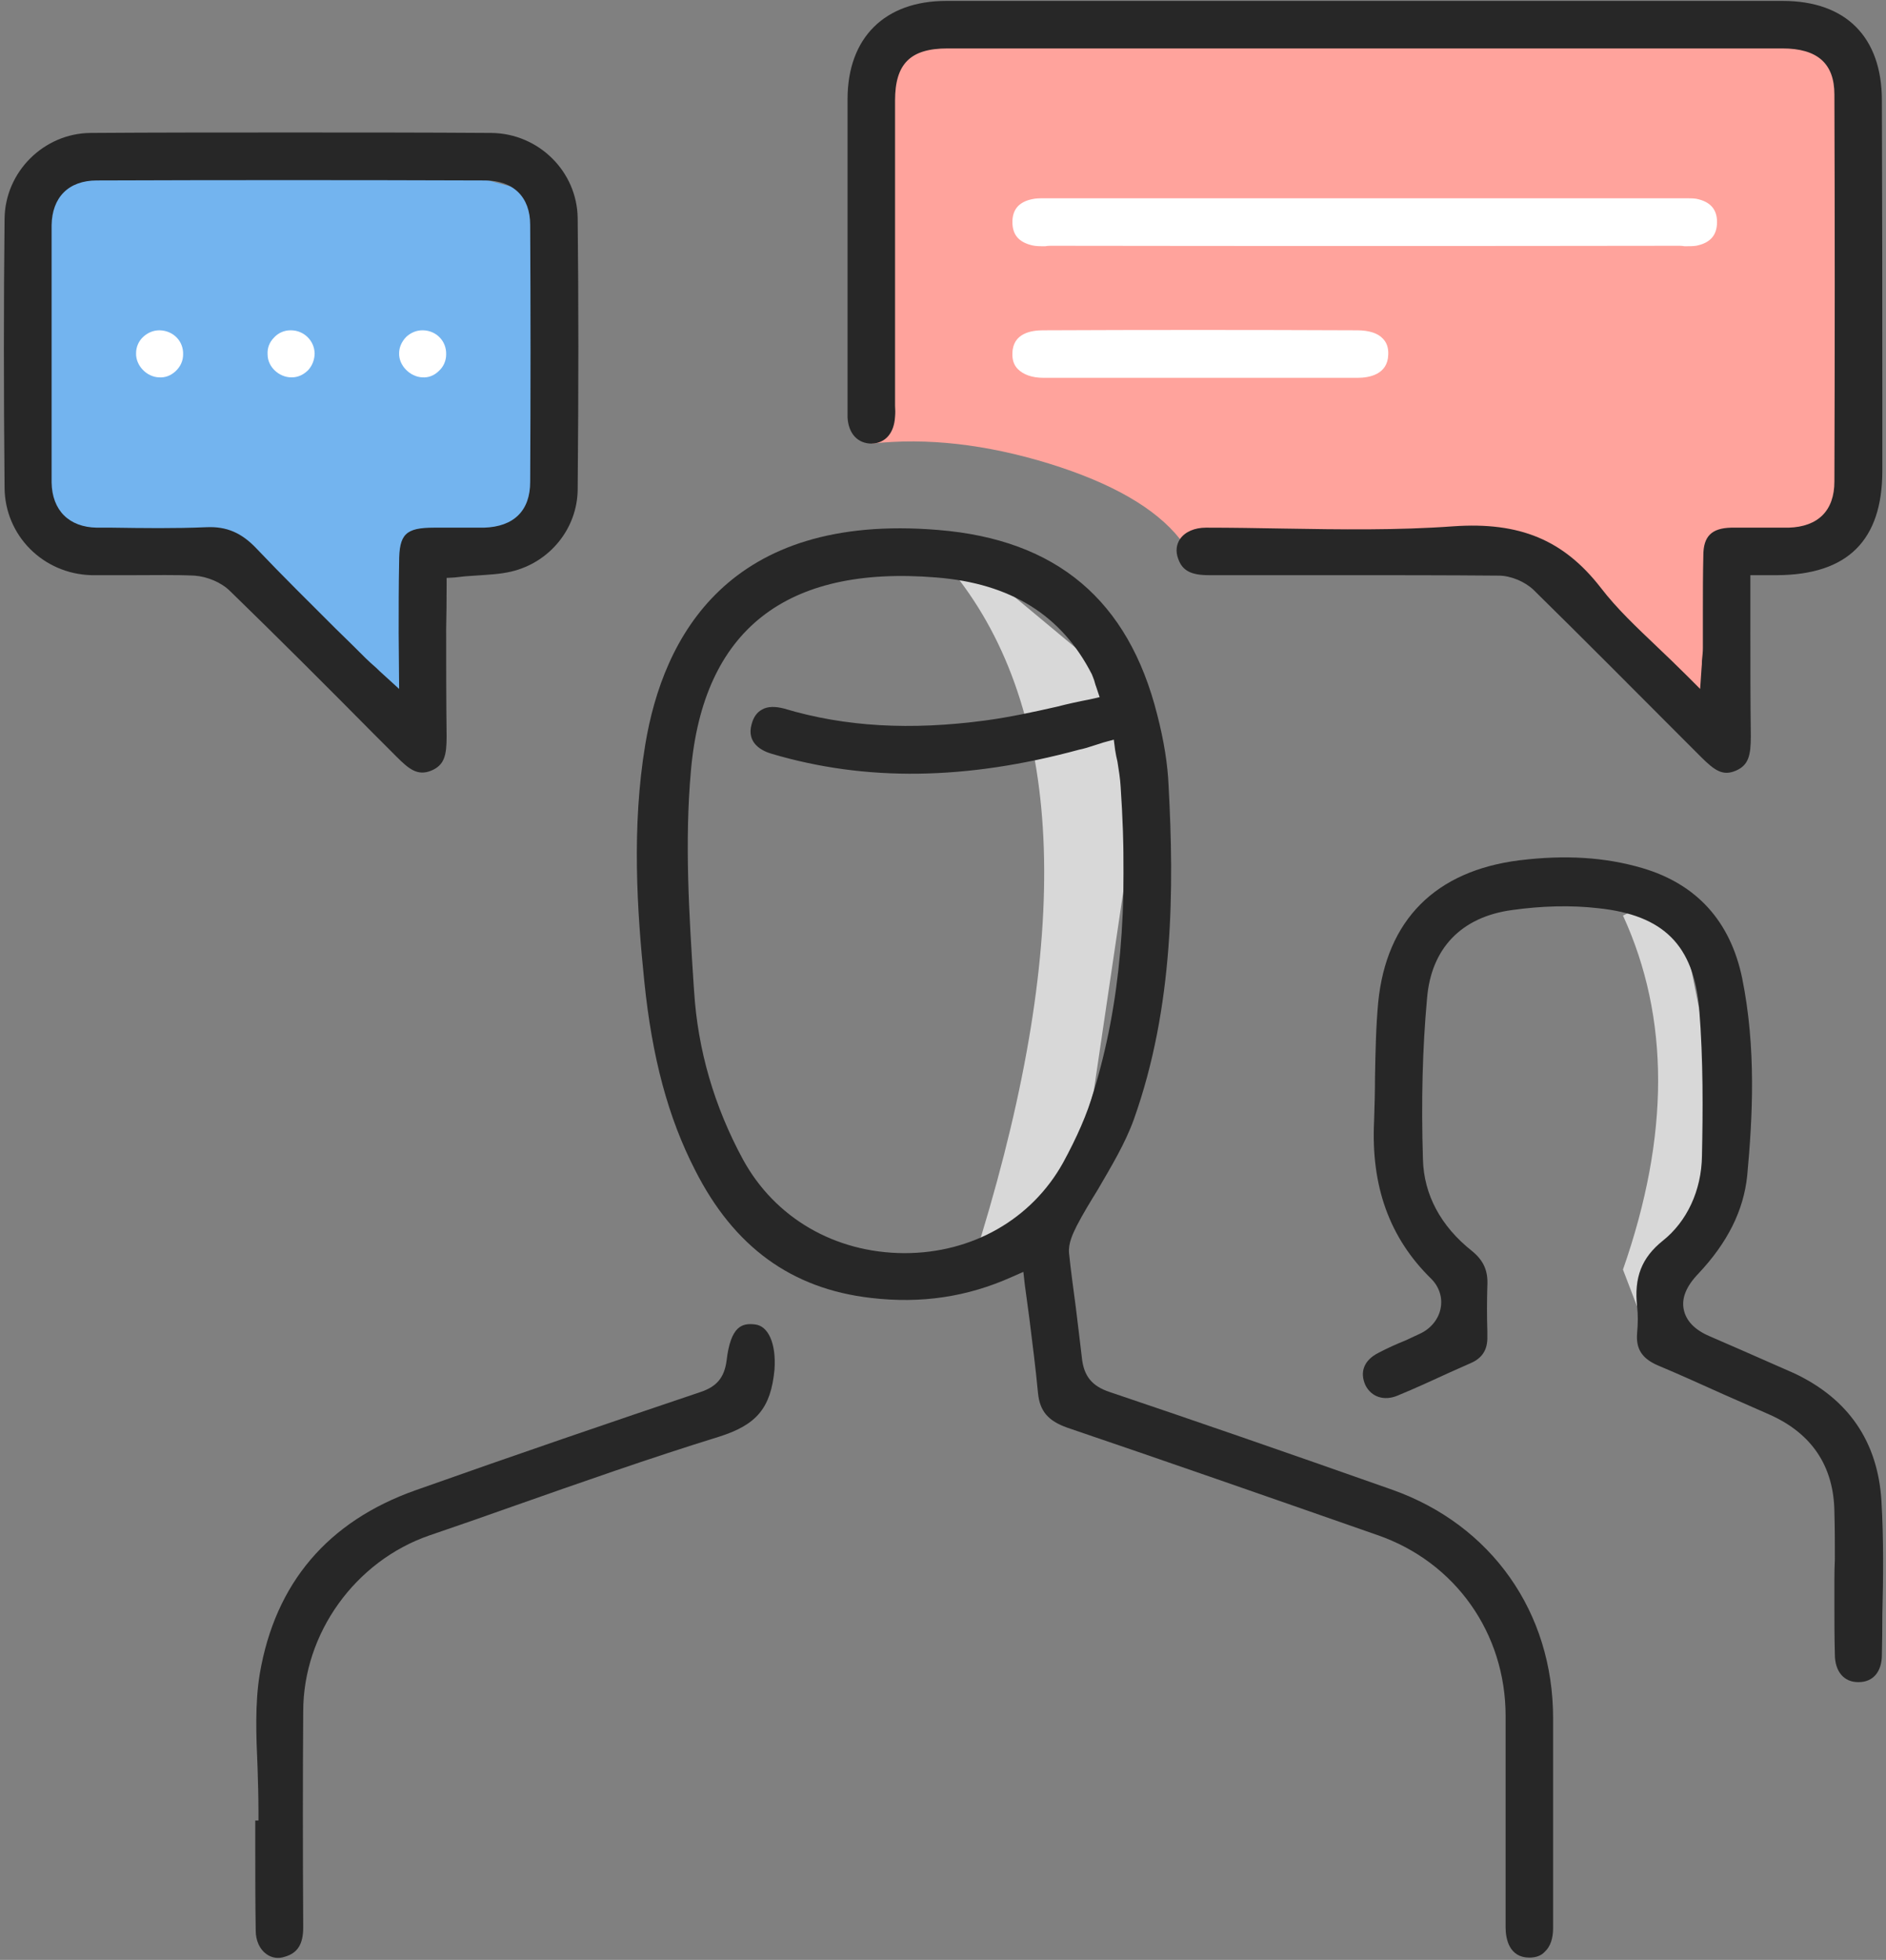
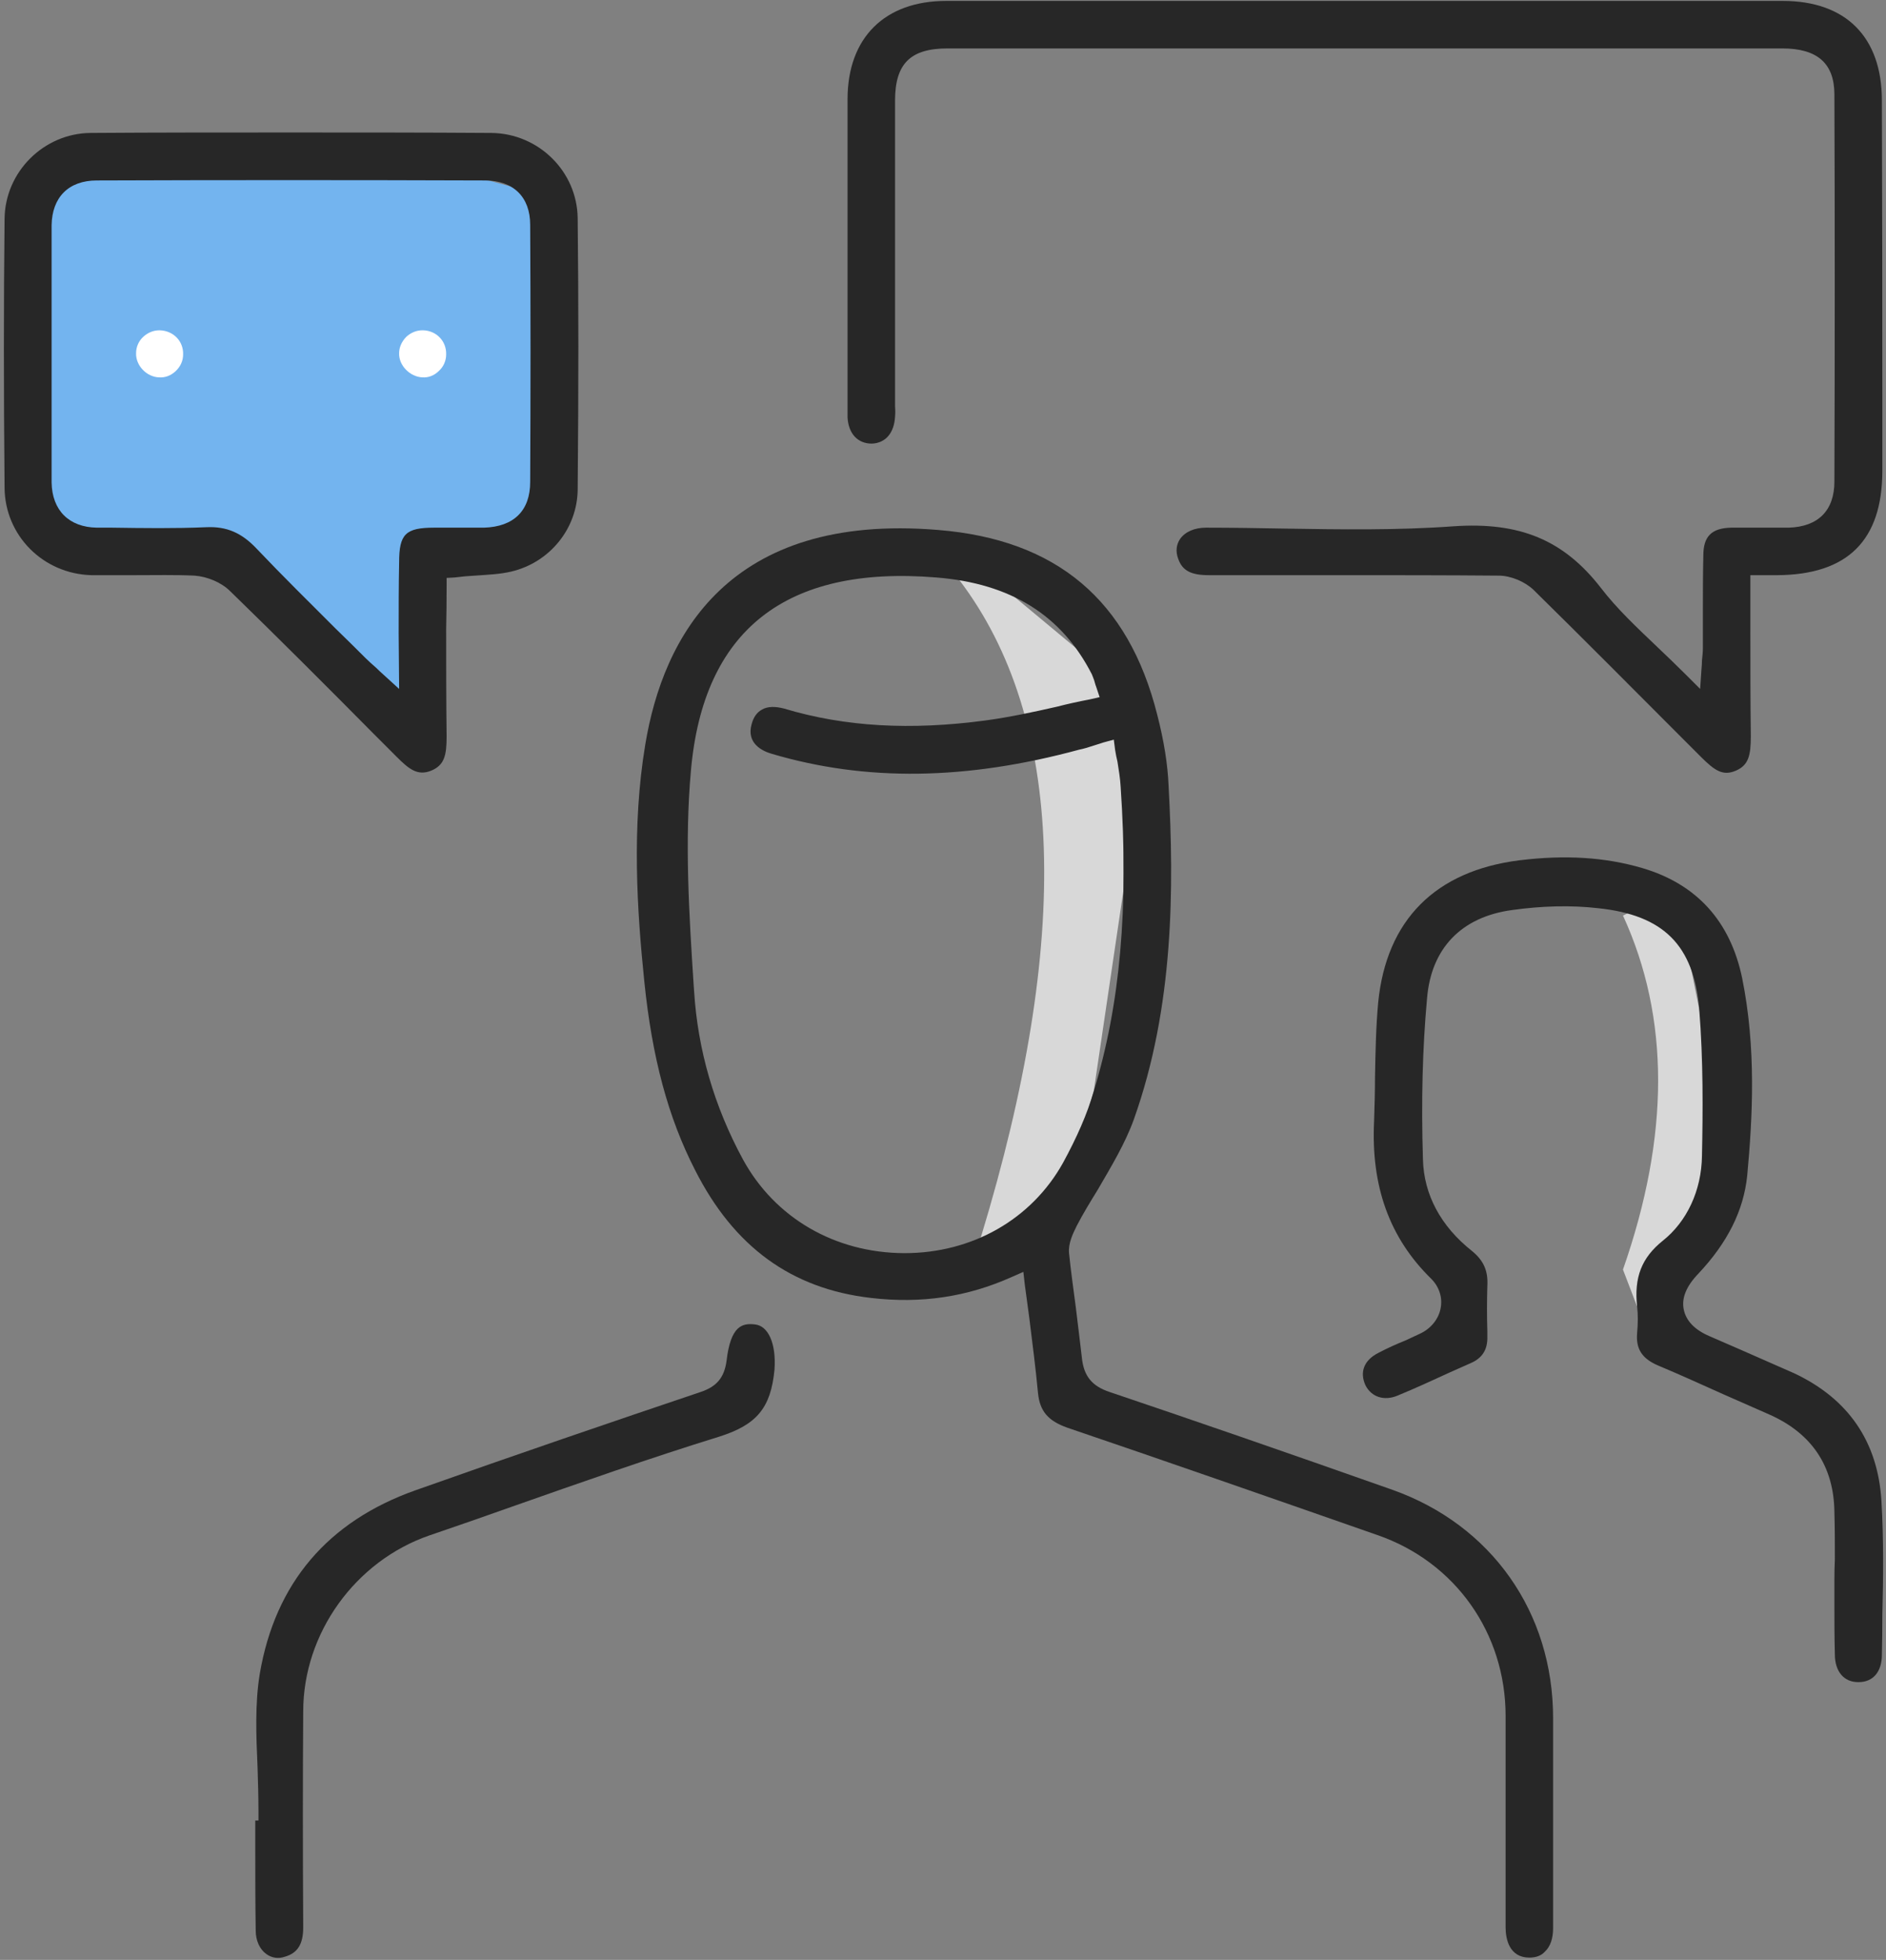
<svg xmlns="http://www.w3.org/2000/svg" version="1.2" viewBox="0 0 413 429" width="413" height="429">
  <rect x="0" y="0" width="413" height="429" fill="#808080" stroke="none" />
  <title>Vector Smart Object-ai</title>
  <style>
		.s0 { fill: #73b4ef } 
		.s1 { fill: #d8d8d8 } 
		.s2 { fill: #ffa39c } 
		.s3 { fill: #272727 } 
		.s4 { fill: #ffffff } 
	</style>
  <g id="Layer 1">
    <path id="&lt;Path&gt;" class="s0" d="m14 32.7h68l39.3 10.7v72.2l-28.7 10.5v36.7q-24-21.5-28.9-28.3c-4.9-6.8-20.4-11.8-23.6-15.4-3.2-3.5-23.5-0.4-26.1-3.5q-2.7-3-8-12.5v-59.7z" />
    <path id="&lt;Path&gt;" class="s1" d="m215 124.7l31 25.8v44.5l-6.5 43.9-9.7 31.9-19.7 5.3 4.7-5.3q29.9-98.2-4.7-143.8z" />
-     <path id="&lt;Path&gt;" class="s2" d="m194.3 8.7l51.7-3.4 161 4.7v104.9l-26.7 4.2-4.3 43.7-45.7-43.7-71.9-1.1q-8-10.1-28.6-16.5-20.8-6.4-38.9-4.4l-0.6-72.4z" />
    <path id="&lt;Compound Path&gt;" fill-rule="evenodd" class="s3" d="m340.1 385.5c0 12 0 24.4 0 36.6 0 2.2-0.6 4-1.8 5.1-0.8 0.9-2 1.3-3.4 1.3-4.4 0-5.2-4.1-5.2-6.6q0-0.9 0-1.8v-14.5q0-15 0-30c0-18.1-11-33.7-28.1-39.6-25.2-8.8-46.4-16.2-67.9-23.5-4.2-1.5-6-3.6-6.4-7.6-0.5-5.4-1.2-10.7-1.9-16.4q-0.5-3.6-1-7.4l-0.3-2.7-2.5 1.1c-9.8 4.4-19.9 5.9-30.9 4.6-17.4-2-30-11.2-38.5-28-5.9-11.5-9.4-24.6-11.1-41.2-1.6-15.5-2.8-33.9 0.2-51.9 3.9-23.6 18.2-50.8 64.1-47 26 2.1 41.7 15.4 48 40.4 1.5 5.8 2.3 10.9 2.5 15.6 1.2 22.2 1.2 48.3-7.6 73-1.9 5.3-5 10.4-7.9 15.4-1.6 2.6-3.2 5.2-4.6 7.9-0.9 1.8-1.9 3.9-1.7 6 0.4 4 1 8.1 1.5 12 0.4 3.5 0.9 7.2 1.3 10.8 0.4 4.1 2.2 6.3 6.1 7.6 18.1 6.1 37.8 12.9 61.9 21.4 21.7 7.7 35.2 26.8 35.2 50zm-100.6-146.6c5.8-19 7.7-40.2 5.9-66.7-0.1-1.8-0.4-3.6-0.7-5.5q-0.3-1.2-0.5-2.5l-0.3-2.3-2.2 0.6q-1.2 0.4-2.2 0.7c-1.2 0.4-2.2 0.7-3.2 0.9-24.7 6.7-46.7 7-67.3 0.9-2.1-0.6-5.6-2.3-4.4-6.5q0.6-2.3 2.3-3.2c1.2-0.7 2.9-0.7 4.8-0.2 13.3 4 27.7 4.8 44.1 2.6 5.2-0.7 10.3-1.8 15.6-3q3.5-0.9 7.2-1.6l2.2-0.5-0.7-2.1c-0.3-0.8-0.4-1.3-0.5-1.6-0.2-0.6-0.4-1-0.5-1.3-6.6-12.9-17.7-19.9-34.1-21.2-33-2.7-51 11.6-53.7 42.3-1.4 15.6-0.4 31.5 0.6 46.9l0.1 1.4c0.8 12.8 4.4 25.2 10.7 36.8 7 12.8 20.1 20.4 35.2 20.5q0.1 0 0.2 0c14.8 0 27.8-7.4 34.7-19.8 3-5.5 5.3-10.7 6.7-15.6z" />
    <path id="&lt;Path&gt;" class="s3" d="m185.6 91.4q0-1.2 0-2.4 0-0.6 0-1.1v-19.3q0-23.4 0-46.9c0-13.4 8.1-21.5 21.6-21.5q91.6 0 183.2 0c13.8 0 21.7 7.9 21.7 21.8q0.1 33.4 0.1 66.7v14.3c0 15.3-7.6 22.8-23 22.9-0.7 0-1.4 0-2.2 0h-3.7v2q0 4.9 0 9.7c0 8.1 0 15.7 0.1 23.5 0 4.3-0.5 6.4-3.3 7.6-2.8 1.2-4.6 0-7.6-3l-4.2-4.2c-10.6-10.6-21.6-21.7-32.5-32.4-1.9-1.8-5-3.1-7.6-3.1-11.7-0.1-23.3-0.1-34.7-0.1-9.8 0-19.4 0-28.8 0q0 0 0 0c-3.9 0-5.8-1-6.7-3.6-0.6-1.6-0.4-3.1 0.4-4.3 1.1-1.6 3.2-2.5 5.7-2.5 5.7 0 11.5 0.1 17.1 0.2 12.2 0.2 24.8 0.4 37.1-0.5 14.5-1 24.1 3 32.2 13.4 3.6 4.7 7.9 8.7 12.4 13 2.1 2 4.2 4 6.3 6.1l3.1 3.1 0.3-4.4q0.1-1 0.1-1.8c0.1-1 0.2-1.9 0.2-2.7q0-3.9 0-7.8c0-4.1 0-8.3 0.1-12.5 0-4.2 1.8-6 6.1-6.1 2 0 4.1 0 6.2 0 2.1 0 4.2 0 6.4 0 6.4-0.2 10-3.7 10-10.1 0.1-29.2 0.1-57.7 0-84.7 0-6.8-3.7-10.1-11.4-10.1q-41.5 0-83.1 0h-27.6-19.7q-26.2 0-52.4 0c-8.1 0-11.5 3.3-11.5 11.4q0 23.4 0 46.8v18.9q0 0.6 0 1.1 0.1 1.3 0 2.4c-0.2 3.6-2.1 5.8-5.1 5.9-3.1 0-5.1-2.2-5.3-5.7z" />
    <path id="&lt;Path&gt;" class="s1" d="m366.9 195l5.2 25.9 6.3 43.1-19.9 22-3.1-8.1q15.4-44 0-77.5z" />
    <path id="&lt;Compound Path&gt;" fill-rule="evenodd" class="s3" d="m112 125.1c-2.5 0.6-5.2 0.7-8 0.9q-2.1 0.1-4.4 0.4l-1.8 0.1v1.8q0 4.7-0.1 9.4c0 7.7 0 15.7 0.1 23.5 0 4.2-0.5 6.3-3.4 7.5-3 1.2-4.9-0.4-7.6-3.1l-5-5c-10.2-10.3-20.8-20.9-31.4-31.2-1.9-1.9-5-3.2-7.8-3.4-4.3-0.2-8.6-0.1-12.8-0.1-3.2 0-6.5 0-9.8 0-10.6-0.3-18.9-8.7-19-19.1-0.2-21.2-0.2-40.5 0-58.9 0.1-10.3 8.6-18.7 18.8-18.8 14.4-0.1 29-0.1 43.8-0.1 14.5 0 29.2 0 44 0.1 10.3 0.1 18.8 8.4 18.9 18.7 0.2 17.9 0.2 37.4 0 59.4-0.1 8.5-6.1 15.9-14.5 17.9zm4.1-75.9c0-6.1-3.7-9.7-9.9-9.7-29-0.1-57.6-0.1-85 0-6.2 0-9.8 3.7-9.9 9.8 0 19.1 0 38 0 56.3 0.1 6.1 3.8 9.8 9.9 9.9h3.3c6.8 0.1 13.8 0.2 20.7-0.1 4.4-0.2 7.7 1.2 11 4.7 5.7 6 11.6 11.8 17.3 17.5q3.3 3.2 6.6 6.5c0.7 0.7 1.4 1.3 2.3 2.1q0.7 0.7 1.6 1.5l3.4 3.1-0.1-12.2c0-5.3 0-10.4 0.1-15.5 0-6.2 1.4-7.6 7.7-7.6q1.9 0 3.9 0c2.3 0 4.6 0 7 0 6.5-0.2 10.1-3.7 10.1-10 0.1-19.1 0.1-38.1 0-56.3z" />
    <path id="&lt;Path&gt;" class="s3" d="m412 328.5c0.5 8.3 0.4 16.8 0.2 25q0 4.3-0.1 8.7c0 3.7-1.9 6-5.1 6q-0.1 0-0.1 0c-3.1 0-5.1-2.3-5.1-6.1-0.1-3.7-0.1-7.5-0.1-11.2q0-2.5 0-5 0-2.3 0.1-4.6c0-3.4 0-6.9-0.1-10.3-0.1-10.1-5-17.3-14.3-21.4q-5-2.2-10-4.4c-4.7-2.1-9.5-4.3-14.3-6.3-3.5-1.5-4.9-3.6-4.6-7.1 0.2-2.3 0.2-4.1 0-5.8-0.7-6.4 1-10.7 5.6-14.4 5.3-4.2 8.5-11 8.6-18.6 0.2-9.6 0.3-20.9-0.6-32.1-1.2-14-7.8-20.6-22.1-22.1-6-0.7-12.5-0.5-18.9 0.4-11.1 1.5-17.7 8.4-18.6 19.3-1 10.9-1.3 22.5-0.9 35.3 0.2 7.7 3.9 14.6 10.7 20 2.6 2.1 3.6 4.4 3.4 7.7-0.1 3.3-0.1 6.7 0 9.9v1.1c0.1 2.9-1.1 4.8-3.7 5.9q-2.2 1-4.5 2c-3.7 1.7-7.6 3.5-11.5 5.1-2.9 1.2-5.7 0.3-7-2.3-1.3-2.9-0.3-5.5 2.9-7.1 1.9-1 3.9-1.9 5.9-2.7q1.5-0.7 3-1.4c2.5-1.1 4.3-3.3 4.7-5.8 0.4-2.3-0.4-4.6-2.1-6.3-9.1-8.9-13.2-20.2-12.5-34.5 0.1-3.2 0.2-6.5 0.2-9.6 0.1-5.4 0.2-11 0.7-16.4 1.8-18 12.5-28.8 31-31.1 9.9-1.2 18.6-0.7 26.8 1.7 11.9 3.5 19.3 11.6 21.9 24.1 3.1 15.3 2.3 30.4 1.1 43.3-0.8 7.6-4.3 14.6-10.7 21.4-2.6 2.7-3.7 5.3-3.2 7.8 0.5 2.5 2.4 4.5 5.7 5.9q3.5 1.5 6.9 3c3.8 1.7 7.8 3.4 11.6 5.1 11.9 5.6 18.3 15 19.1 27.9z" />
    <path id="&lt;Path&gt;" class="s3" d="m169.6 299.8c-0.8 8.4-3.9 12.1-12.2 14.7-15.2 4.7-30.5 10.1-45.3 15.3q-9 3.2-18.1 6.3c-16.2 5.6-27.6 21.4-27.6 38.5-0.1 14-0.1 30.5 0 47.3 0 3.6-1.2 5.6-4 6.4-1.4 0.5-2.9 0.3-4.1-0.6-1.4-1-2.3-2.9-2.3-5.1-0.1-6.1-0.1-12.3-0.1-18.3q0-2.9 0-5.8h0.7v-2c0-3.2-0.1-6.5-0.2-9.7-0.3-6.8-0.6-13.9 0.5-20.5 3.4-19.8 14.9-33.3 34.1-40.1 21.7-7.7 43.7-15.2 62.4-21.5 3.6-1.2 5.2-3.2 5.7-6.8 0.9-7.8 3.5-8.3 6.2-8 3 0.3 4.7 4.3 4.3 9.9z" />
-     <path id="&lt;Path&gt;" class="s4" d="m221.7 48.6c0-2.7 1.4-4.4 4.3-5 0.8-0.2 1.8-0.2 2.9-0.2 0.4 0 0.7 0 1.1 0q28.3 0 56.5 0h25.7q27.8 0 55.6 0 0.5 0 1.1 0c0.9 0 1.8 0 2.5 0.1 3.1 0.6 4.6 2.3 4.6 5.1 0 2.9-1.5 4.6-4.6 5.2-0.7 0.1-1.6 0.1-2.5 0.1q-0.6-0.1-1.1-0.1-68.9 0.1-137.8 0-0.6 0-1.1 0.1c-1.1 0-2.1 0-2.9-0.2-2.9-0.7-4.3-2.3-4.3-5.1z" />
-     <path id="&lt;Path&gt;" class="s4" d="m222.9 80.8q-1.3-1.3-1.2-3.5c0.1-4.4 4.2-5 6.7-5 22.2-0.1 45.3-0.1 68.8 0 2.5 0 4.5 0.6 5.6 1.8q1.3 1.3 1.2 3.5c-0.1 4.4-4.2 5.1-6.7 5.1q-12.1 0-24.2 0h-10-9.9q-12.4 0-24.7 0c-2.5 0-4.4-0.7-5.6-1.9z" />
    <path id="&lt;Path&gt;" class="s4" d="m92.5 82.6c-2.7-0.1-5.2-2.6-5.1-5.3 0-1.3 0.6-2.6 1.6-3.6 1-0.9 2.2-1.4 3.5-1.4q0.1 0 0.2 0c2.9 0.1 5.1 2.4 5 5.3 0 1.4-0.6 2.7-1.6 3.6-1 1-2.3 1.5-3.6 1.4z" />
-     <path id="&lt;Path&gt;" class="s4" d="m63.9 82.6q0 0-0.1 0c-2.7 0-5.2-2.3-5.2-5-0.1-1.4 0.4-2.7 1.4-3.7 0.9-1 2.2-1.6 3.6-1.6q0 0 0.1 0c2.8 0 5.1 2.2 5.2 5 0 1.4-0.5 2.7-1.4 3.7-1 1-2.2 1.6-3.6 1.6z" />
    <path id="&lt;Path&gt;" class="s4" d="m34.8 82.6c-2.7-0.1-5.1-2.6-5-5.3 0-1.4 0.6-2.7 1.6-3.6 1-0.9 2.2-1.4 3.5-1.4q0.1 0 0.1 0c3 0.1 5.2 2.4 5.1 5.3 0 1.4-0.6 2.7-1.7 3.7-1 0.9-2.2 1.4-3.6 1.3z" />
    <path id="&lt;Path&gt;" class="s4" d="" />
  </g>
</svg>